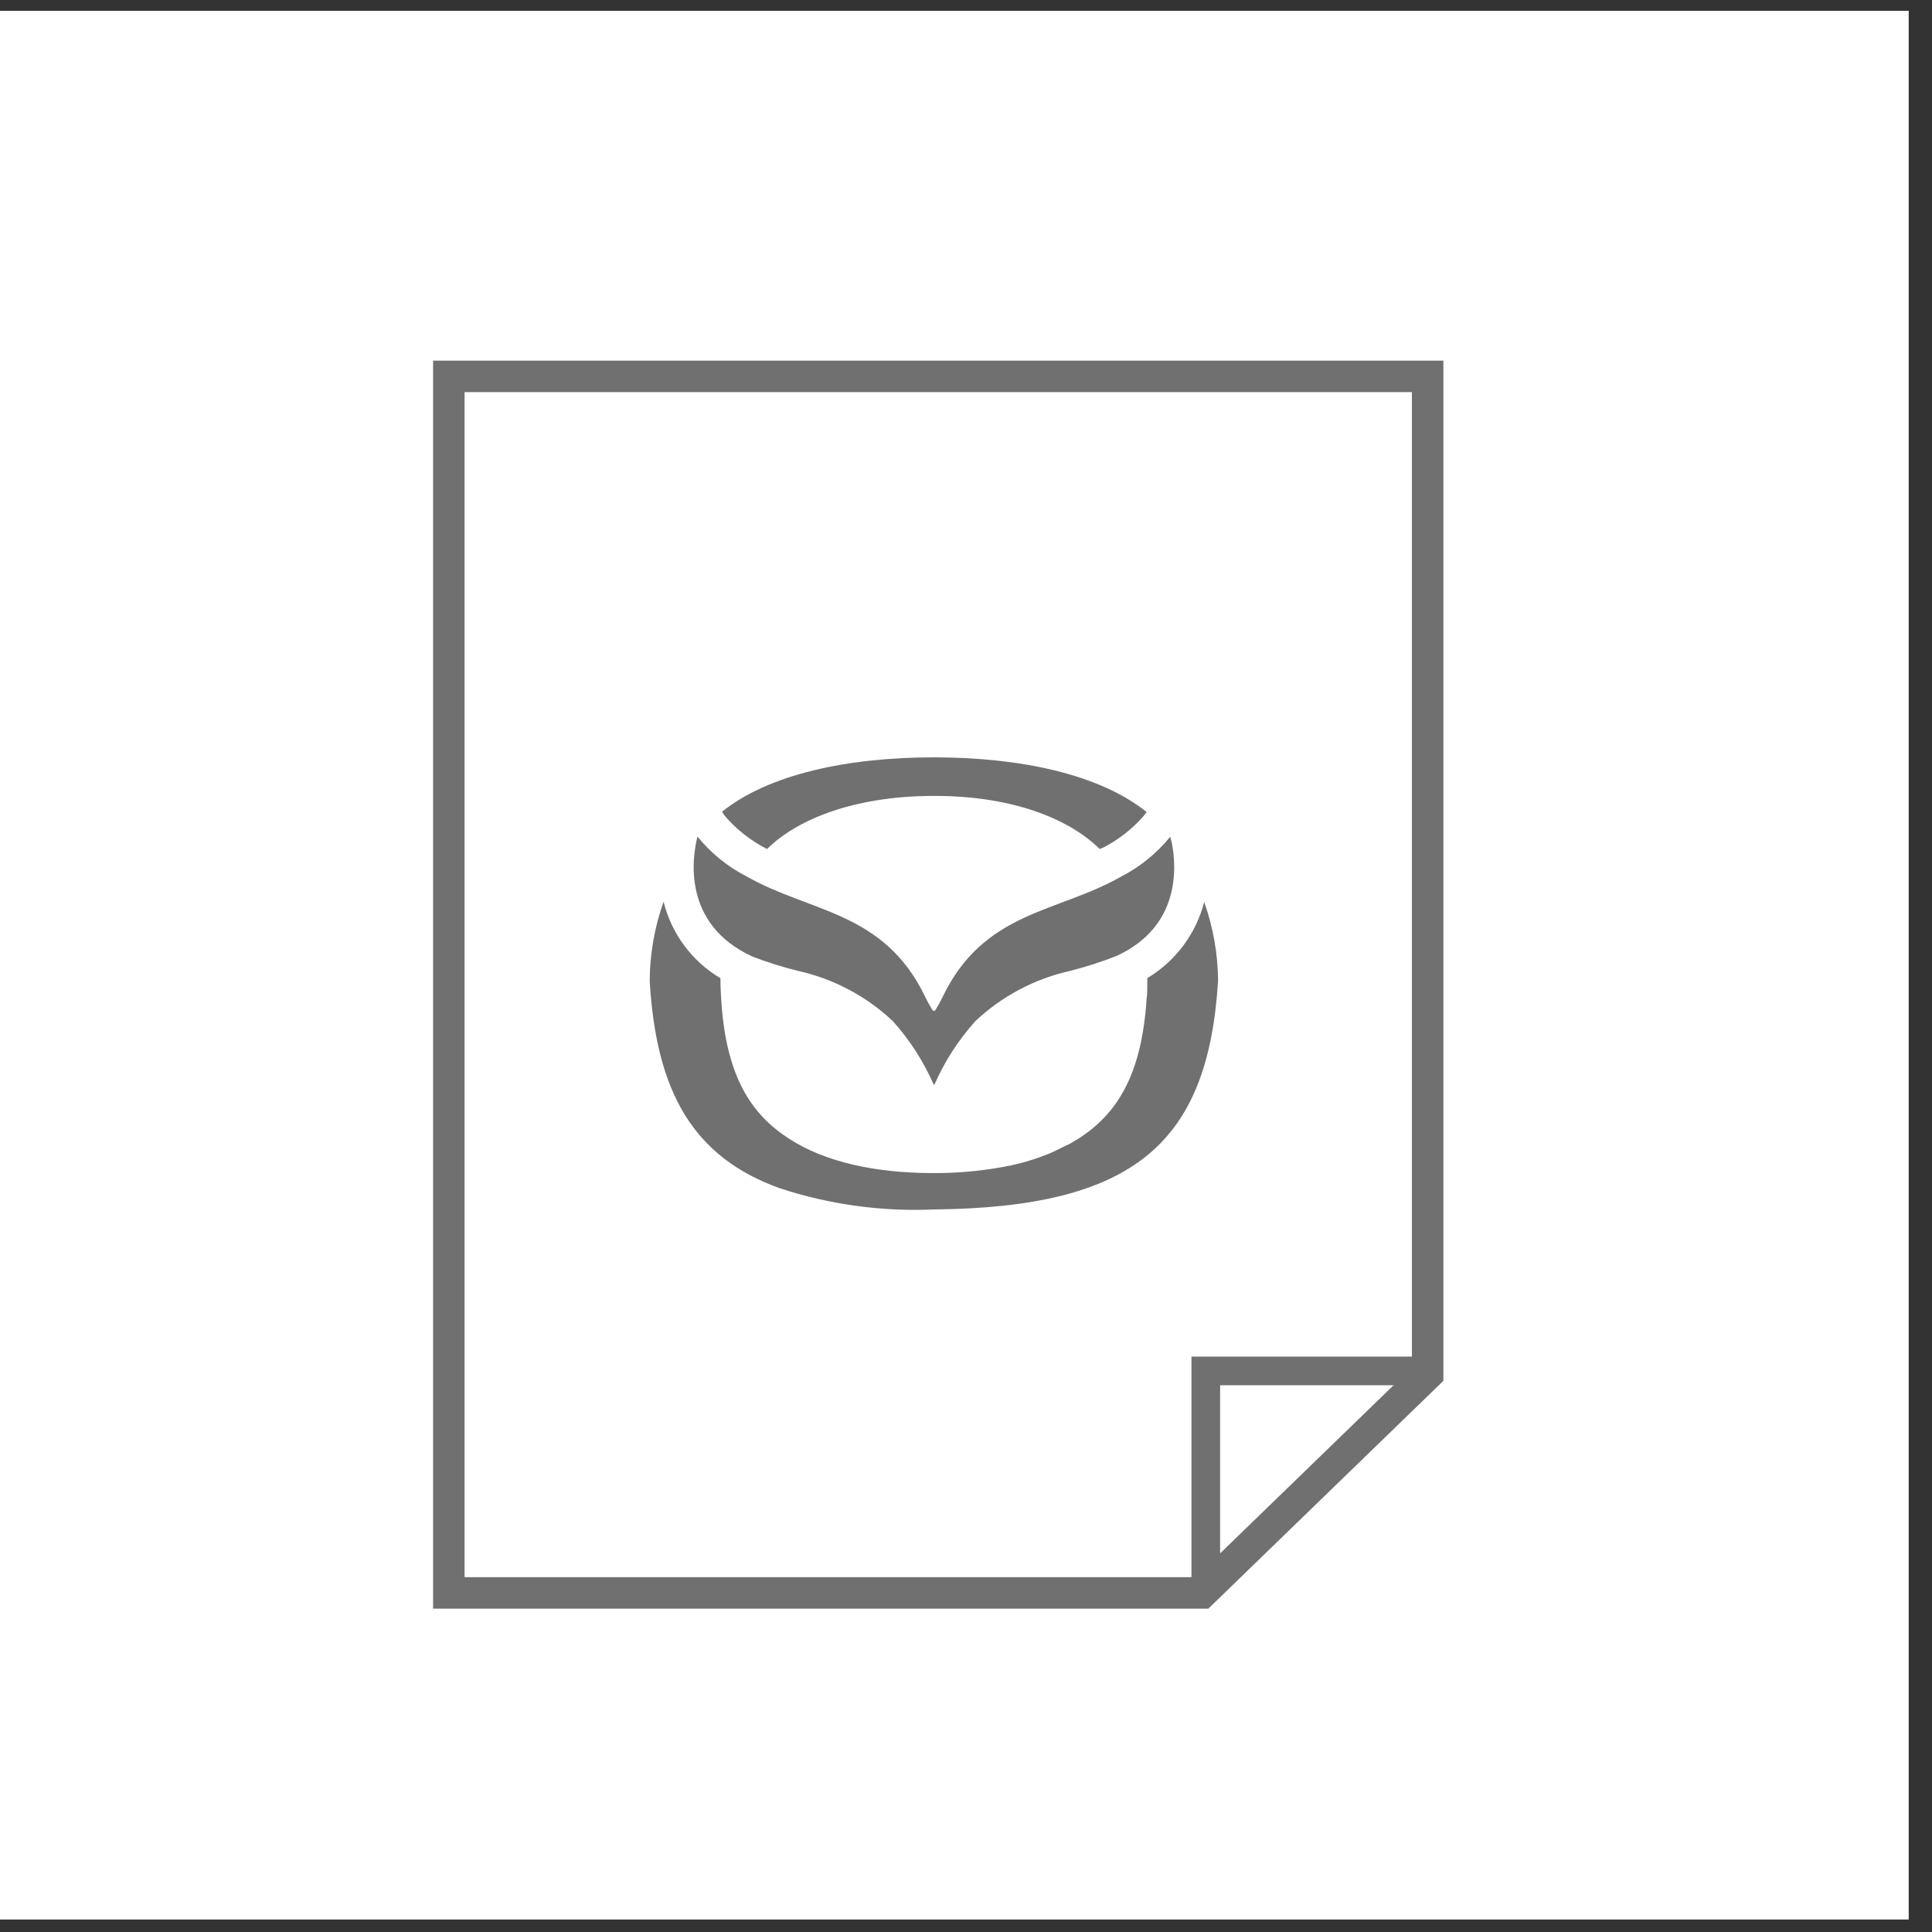
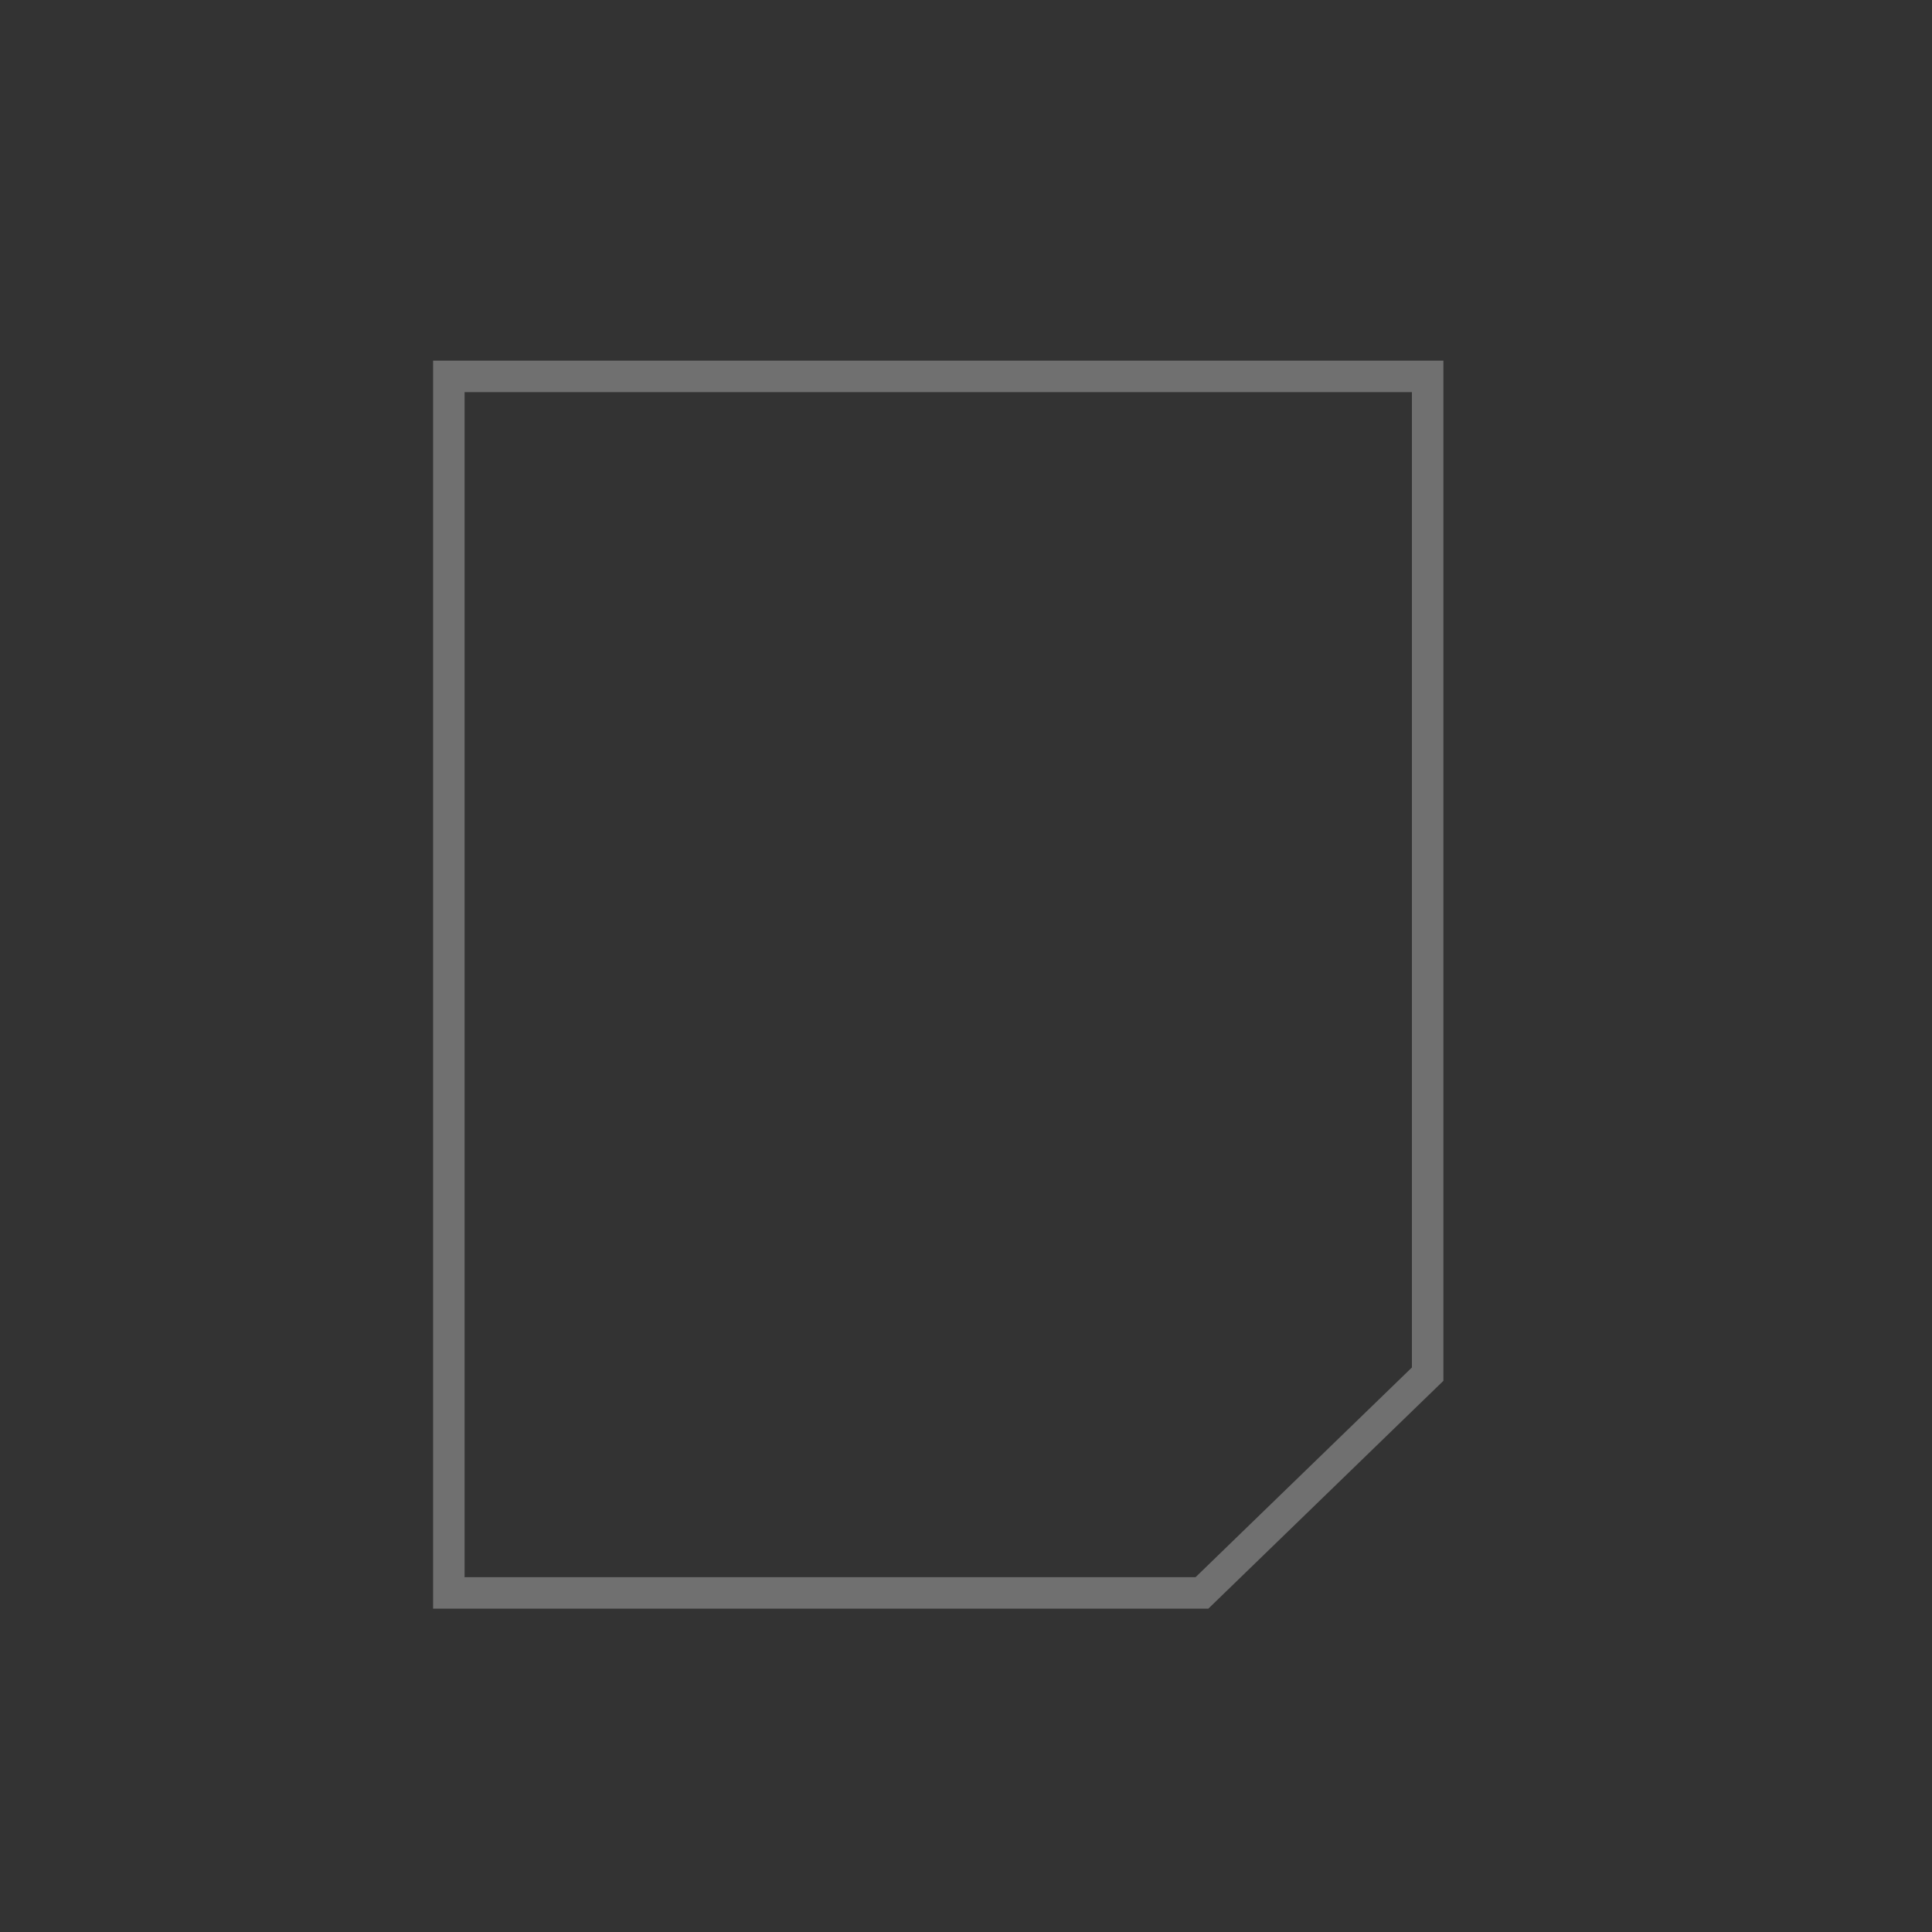
<svg xmlns="http://www.w3.org/2000/svg" width="73" height="73" viewBox="0 0 73 73" fill="none">
  <rect x="0" y="0" width="73" height="73" fill="#333333" stroke="none" />
-   <rect width="72.12" height="72.12" transform="translate(0 0.408)" fill="white" />
-   <path d="M44.271 31.82C44.254 31.754 44.235 31.686 44.215 31.617C43.706 32.244 43.072 32.758 42.354 33.126C39.952 34.497 37.175 34.415 35.615 37.673C35.531 37.847 35.438 38.016 35.336 38.18L35.28 38.193H35.25C35.143 38.022 35.045 37.846 34.958 37.664C33.398 34.42 30.617 34.488 28.214 33.117C27.496 32.749 26.862 32.236 26.354 31.609C26.16 32.37 25.752 34.914 28.429 36.143C28.991 36.359 29.565 36.539 30.148 36.684C31.492 36.982 32.73 37.637 33.733 38.58C34.377 39.296 34.901 40.112 35.284 40.995L35.28 40.931L35.301 40.999C35.685 40.116 36.209 39.3 36.853 38.584C37.855 37.639 39.093 36.983 40.437 36.684C41.031 36.533 41.615 36.345 42.186 36.121C44.614 35.008 44.46 32.752 44.271 31.82Z" fill="#707070" />
-   <path d="M45.5 34.082C45.19 35.286 44.418 36.319 43.351 36.957C43.351 37.323 43.351 37.611 43.326 37.709C43.141 40.658 42.187 42.097 40.747 43.026C40.644 43.09 40.541 43.15 40.433 43.211L39.715 43.559C39.225 43.763 38.717 43.922 38.198 44.036C37.317 44.214 36.42 44.311 35.521 44.324H35.25C33.037 44.324 31.163 43.894 29.826 43.034C28.378 42.102 27.42 40.666 27.248 37.718C27.248 37.619 27.218 37.327 27.222 36.962C26.147 36.324 25.373 35.282 25.073 34.069C24.731 35.036 24.553 36.053 24.549 37.078C24.798 41.255 26.186 43.718 29.457 44.895C31.333 45.513 33.306 45.785 35.28 45.699C42.849 45.626 45.646 43.202 46.025 37.052C46.016 36.04 45.839 35.036 45.5 34.082Z" fill="#707070" />
-   <path d="M27.381 30.821C27.791 31.3 28.285 31.701 28.838 32.003L28.984 32.08C30.016 31.049 32.1 30.082 35.267 30.073C38.435 30.064 40.515 31.044 41.551 32.08L41.731 32.003C42.291 31.707 42.792 31.311 43.21 30.834L43.326 30.683C41.538 29.248 38.538 28.616 35.285 28.616C32.048 28.616 29.049 29.248 27.282 30.671L27.381 30.821Z" fill="#707070" />
  <path d="M53.943 14.221V51.922L45.415 60.188H16.959V14.221H53.943Z" stroke="#707070" stroke-width="1.19" />
-   <path d="M45.56 60.333L45.56 51.8H54.093" stroke="#707070" stroke-width="1.082" />
</svg>